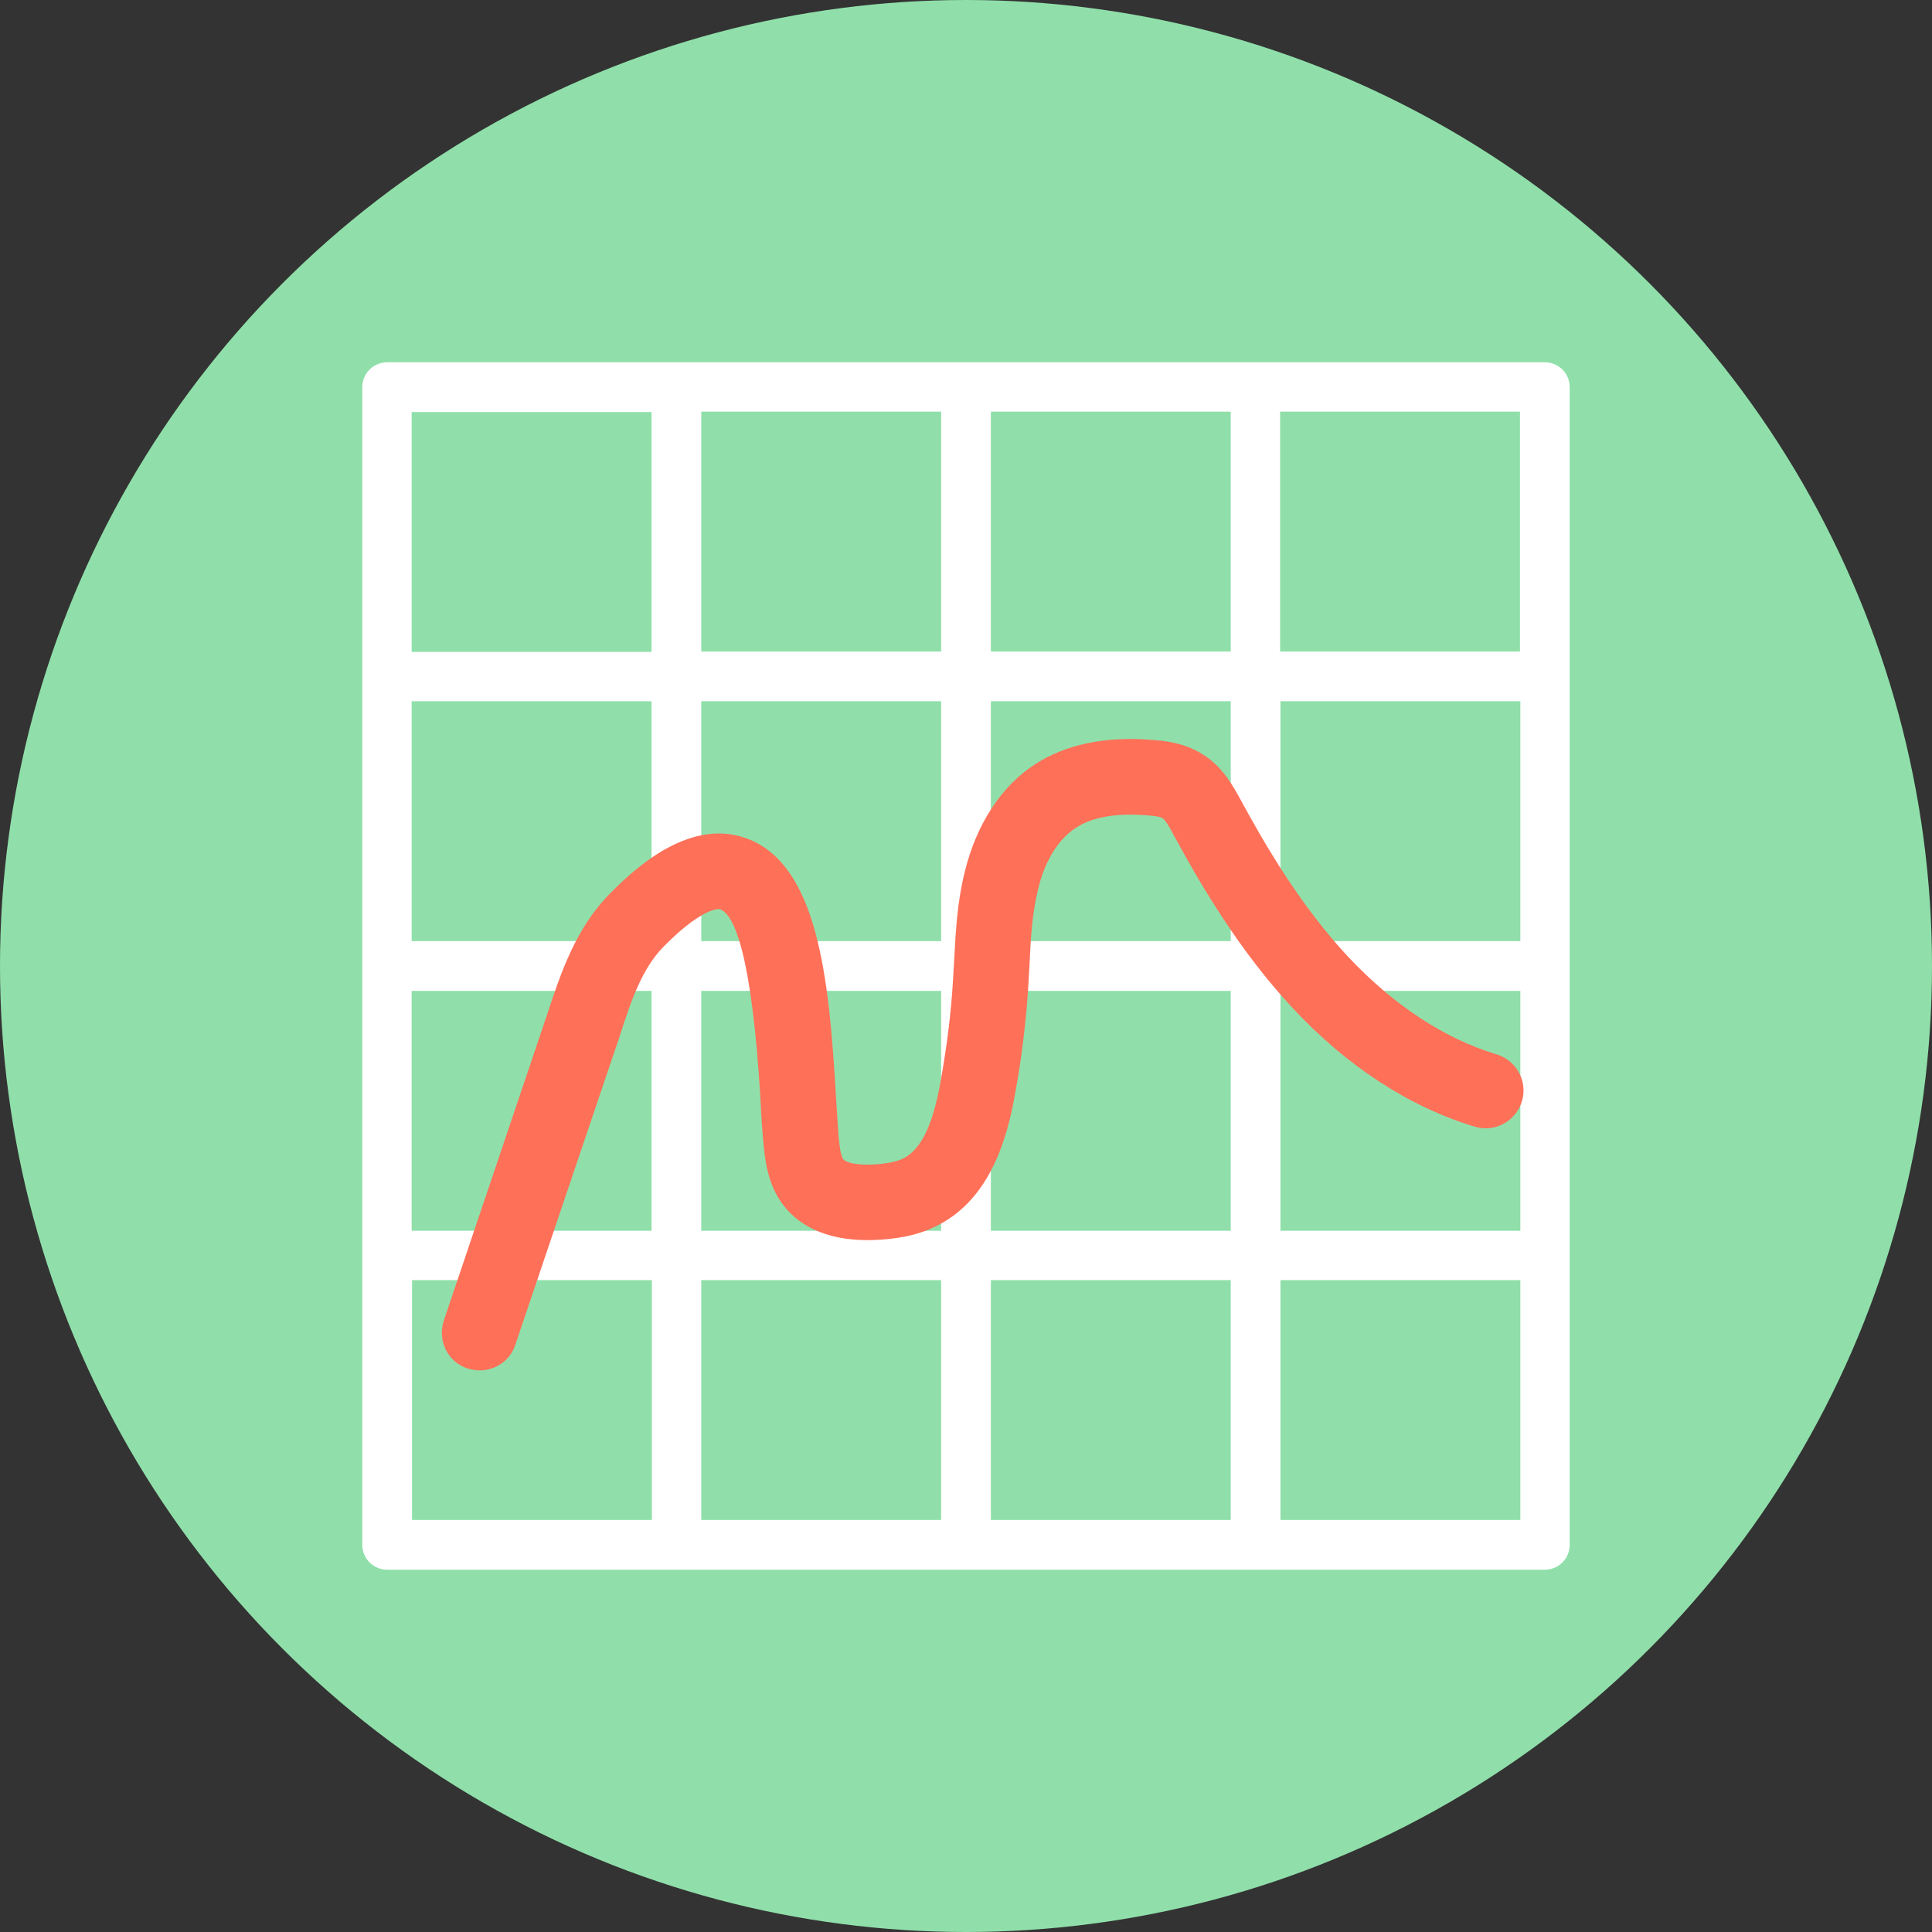
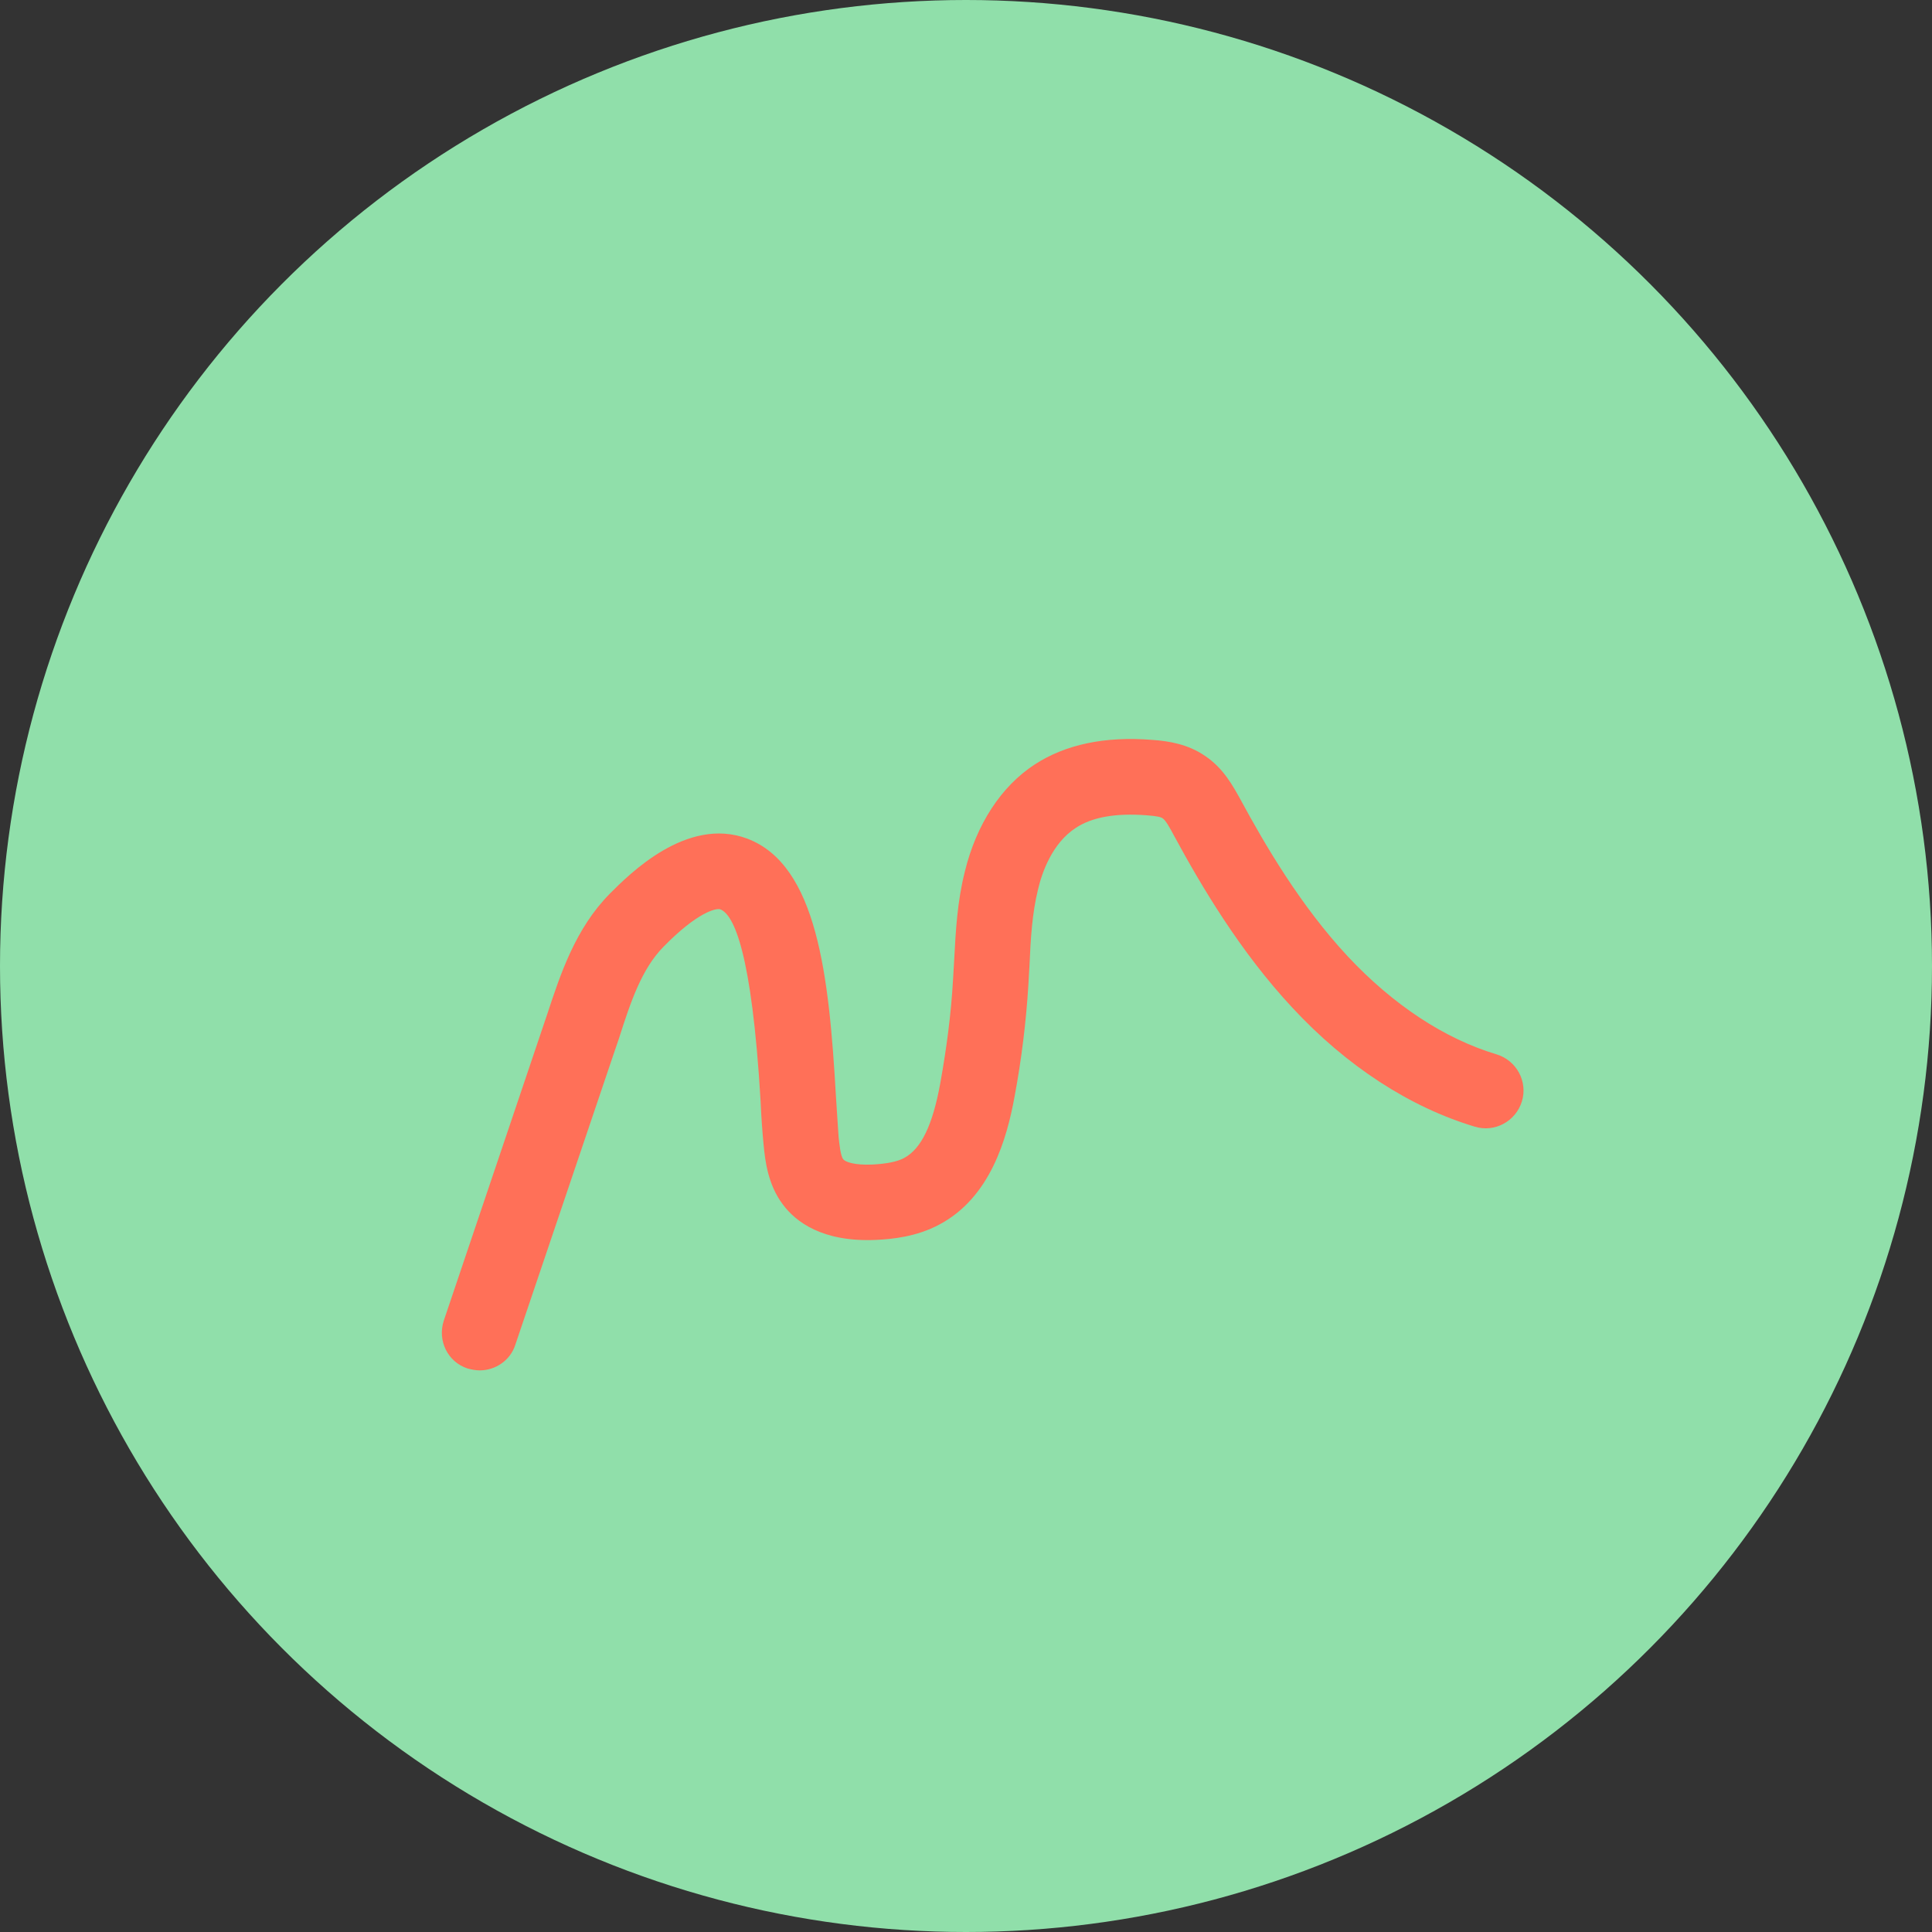
<svg xmlns="http://www.w3.org/2000/svg" height="800px" width="800px" version="1.1" id="Layer_1" viewBox="0 0 505 505" xml:space="preserve">
  <rect x="0" y="0" width="505" height="505" fill="#333333" stroke="none" />
  <circle style="fill:#90DFAA;" cx="252.5" cy="252.5" r="252.5" />
-   <path style="fill:#FFFFFF;" d="M403.8,94.7H101.2c-3.6,0-6.5,2.9-6.5,6.5v302.6c0,3.6,2.9,6.5,6.5,6.5h302.6c3.6,0,6.5-2.9,6.5-6.5   V101.2C410.3,97.6,407.4,94.7,403.8,94.7z M397.3,170.3h-62.7v-62.7h62.7V170.3z M259,170.3v-62.7h62.7v62.7H259z M321.7,183.3V246   H259v-62.7H321.7z M246,170.3h-62.7v-62.7H246V170.3z M246,183.3V246h-62.7v-62.7H246z M170.3,246h-62.7v-62.7h62.7V246z M170.3,259   v62.7h-62.7V259H170.3z M183.3,259H246v62.7h-62.7V259z M246,334.6v62.7h-62.7v-62.7H246z M259,334.6h62.7v62.7H259V334.6z    M259,321.7V259h62.7v62.7H259z M334.7,259h62.7v62.7h-62.7V259z M334.7,246v-62.7h62.7V246H334.7z M170.3,107.7v62.7h-62.7v-62.7   H170.3z M107.7,334.6h62.7v62.7h-62.7V334.6z M334.7,397.3v-62.7h62.7v62.7H334.7z" />
  <path style="fill:#FF7058;" d="M125.4,358.2c-1,0-2.1-0.2-3.2-0.5c-5.2-1.7-7.9-7.3-6.2-12.5l27-80c3.5-10.6,7.4-22.5,16.4-31.6   c5-5,20.1-20.3,35.9-14.4c18.3,6.9,21.4,35.8,23.2,67.3c0.3,4.3,0.5,8.1,0.7,10.7c0.2,1.8,0.5,4.9,1.2,5.8c0.5,0.7,2.9,1.6,7.6,1.4   c3.7-0.2,6.4-0.7,8.3-1.7c4.5-2.4,7.5-8.6,9.5-19.7c1.6-8.9,2.8-17.9,3.3-26.8c0.1-1.7,0.2-3.4,0.3-5.1c0.4-7.6,0.8-15.4,2.8-23.3   c3-12.3,9.5-22.3,18.3-28c8-5.2,18.3-7.4,30.7-6.4c4.3,0.3,9.3,1.1,13.8,4.2c4.8,3.2,7.3,7.9,9.2,11.3c6.6,12.2,15.8,27.9,28.1,41.1   c11.8,12.6,25.2,21.5,38.9,25.6c5.2,1.6,8.2,7.1,6.6,12.3c-1.6,5.2-7.1,8.2-12.3,6.6c-17-5.1-33.5-15.8-47.7-31.1   c-13.7-14.7-23.8-31.8-31-45.1c-0.9-1.7-2.1-3.9-2.9-4.4c-0.4-0.3-1.4-0.6-4.3-0.8c-8-0.6-14.2,0.5-18.4,3.3   c-6.2,4-8.9,11.8-9.9,16.2c-1.5,6.1-1.9,12.7-2.2,19.6c-0.1,1.8-0.2,3.5-0.3,5.3c-0.6,9.7-1.8,19.5-3.6,29.1   c-2,11-6.3,26.4-19.7,33.5c-6,3.2-12.3,3.8-16.6,4c-13.9,0.6-20.9-4.7-24.3-9.3c-3.9-5.2-4.6-11.4-5-15.5c-0.3-3.1-0.6-7-0.8-11.6   c-2.3-38.9-7-48.6-10.5-50c-1-0.4-5.9,0.6-14.9,9.8c-5.7,5.8-8.6,14.5-11.6,23.9l-1.4,4.1l-25.7,76   C133.4,355.6,129.5,358.2,125.4,358.2z" />
</svg>